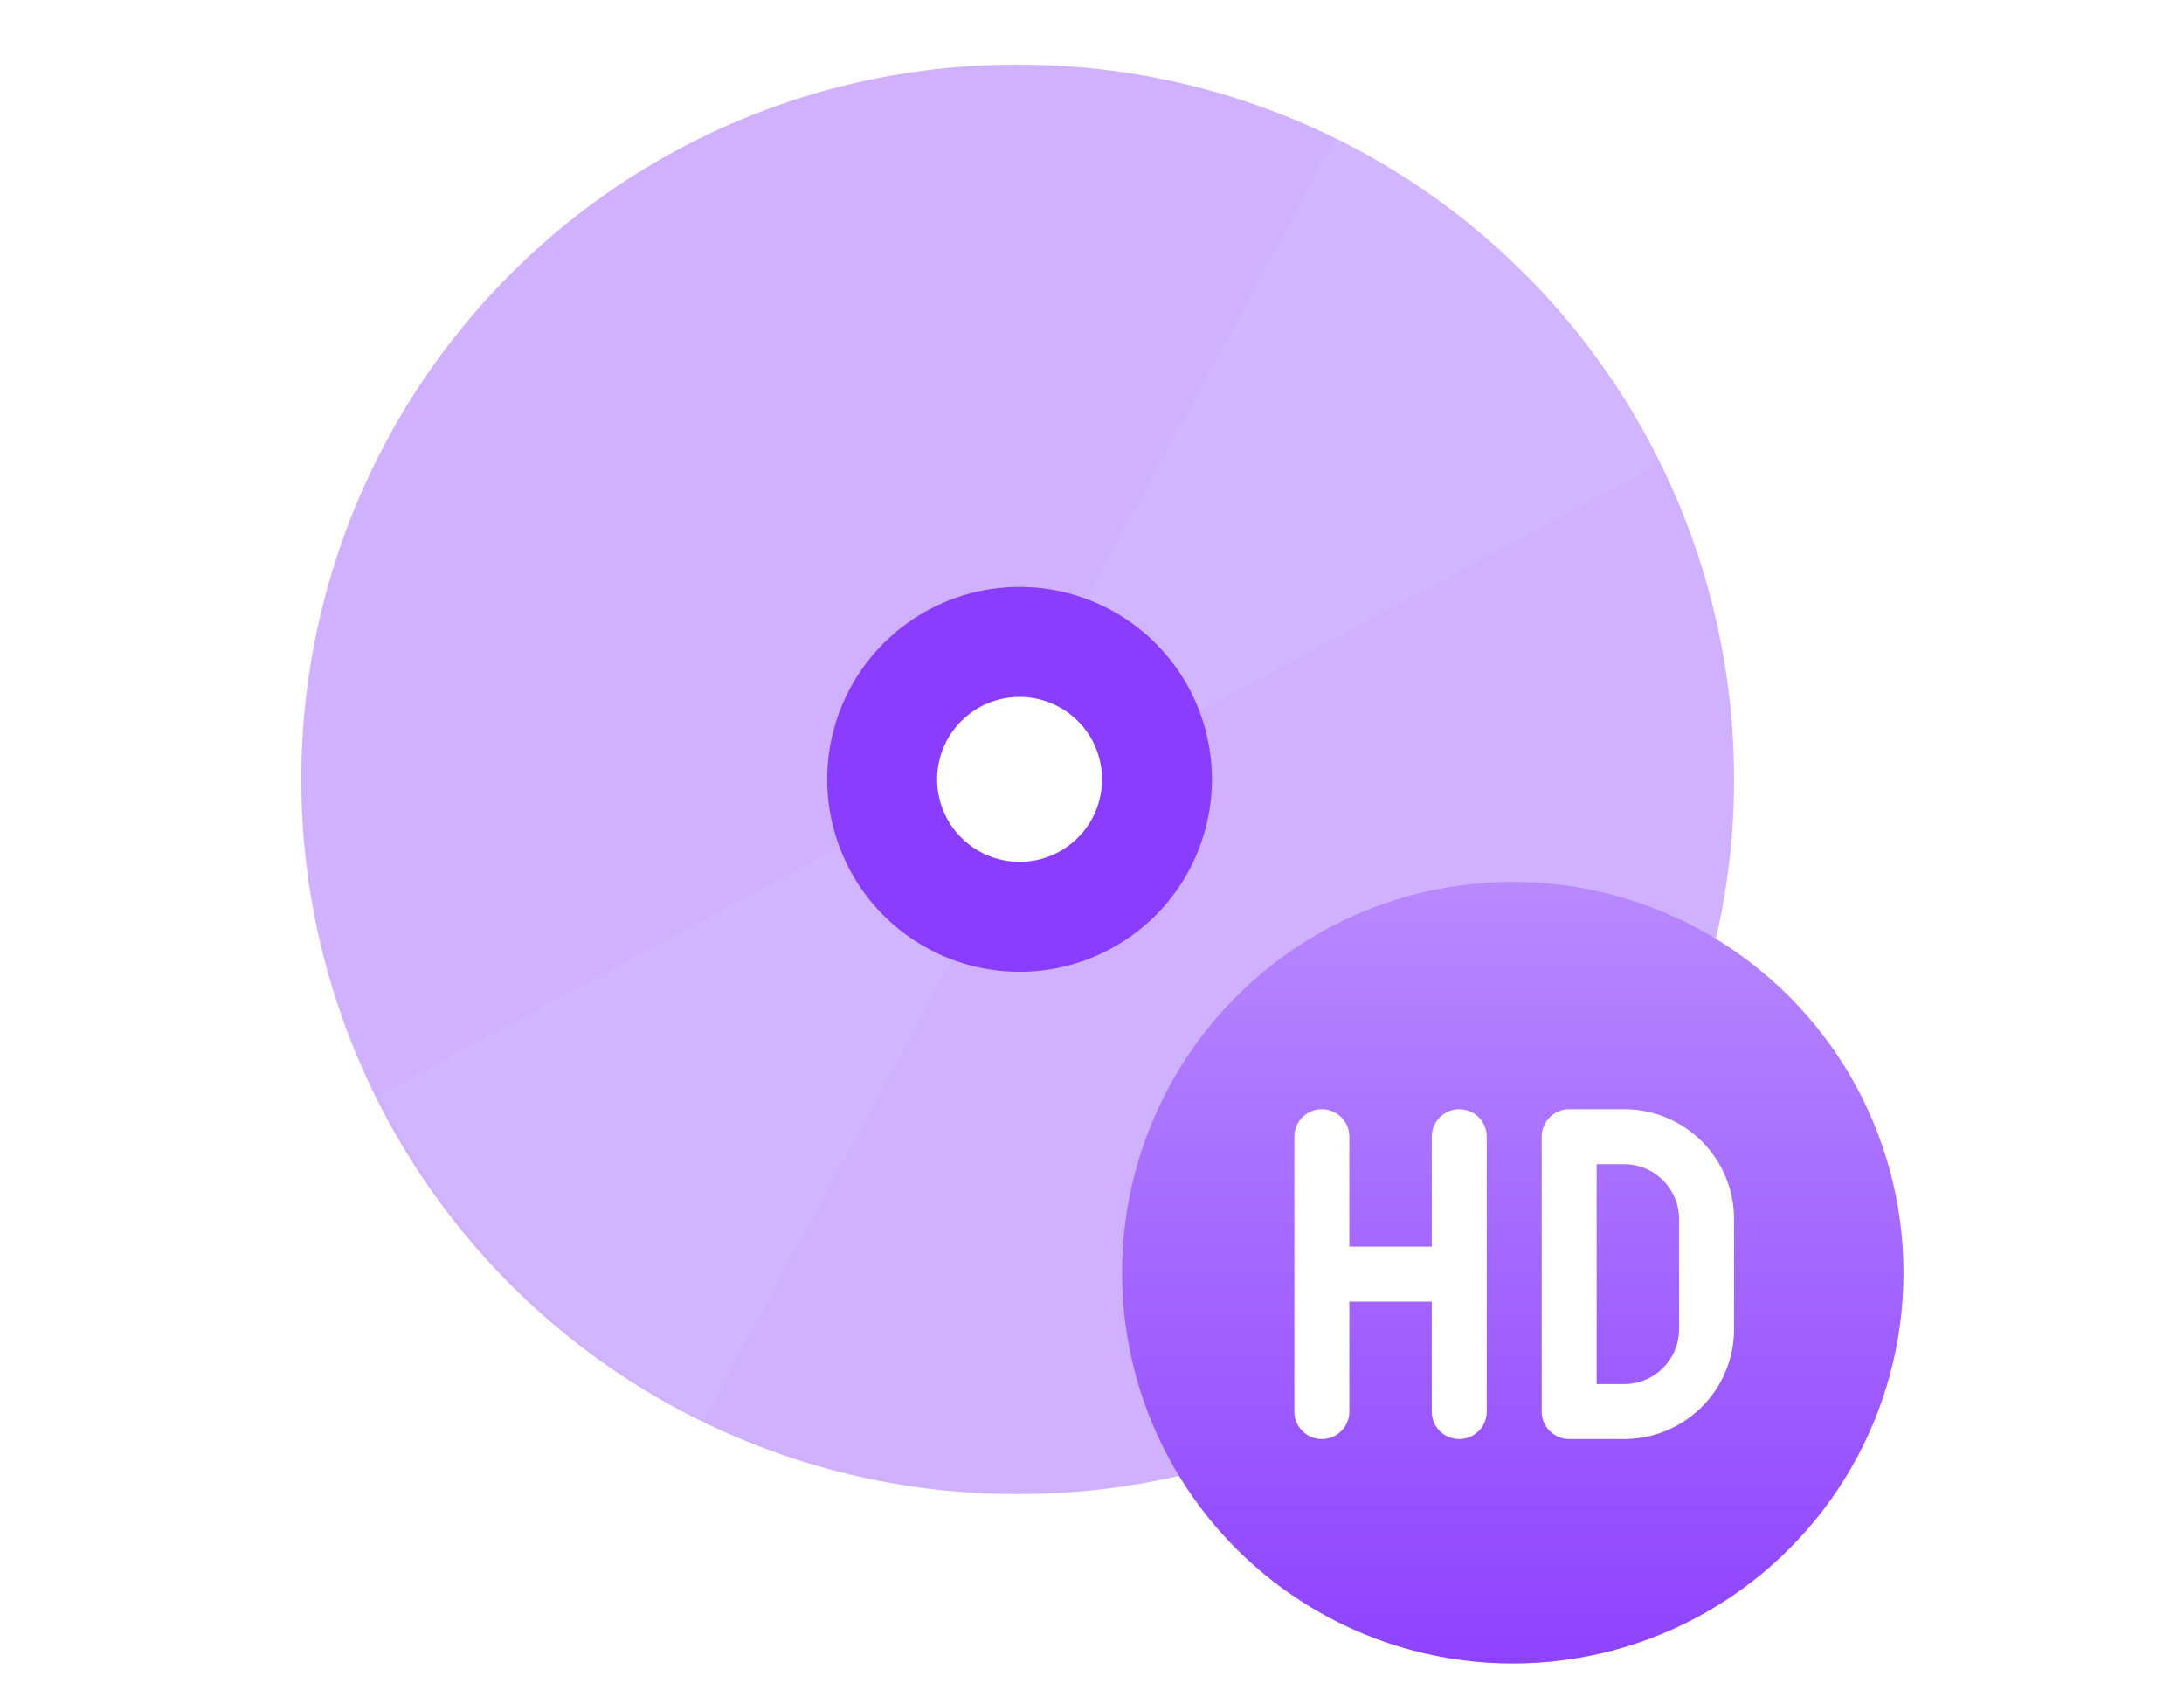
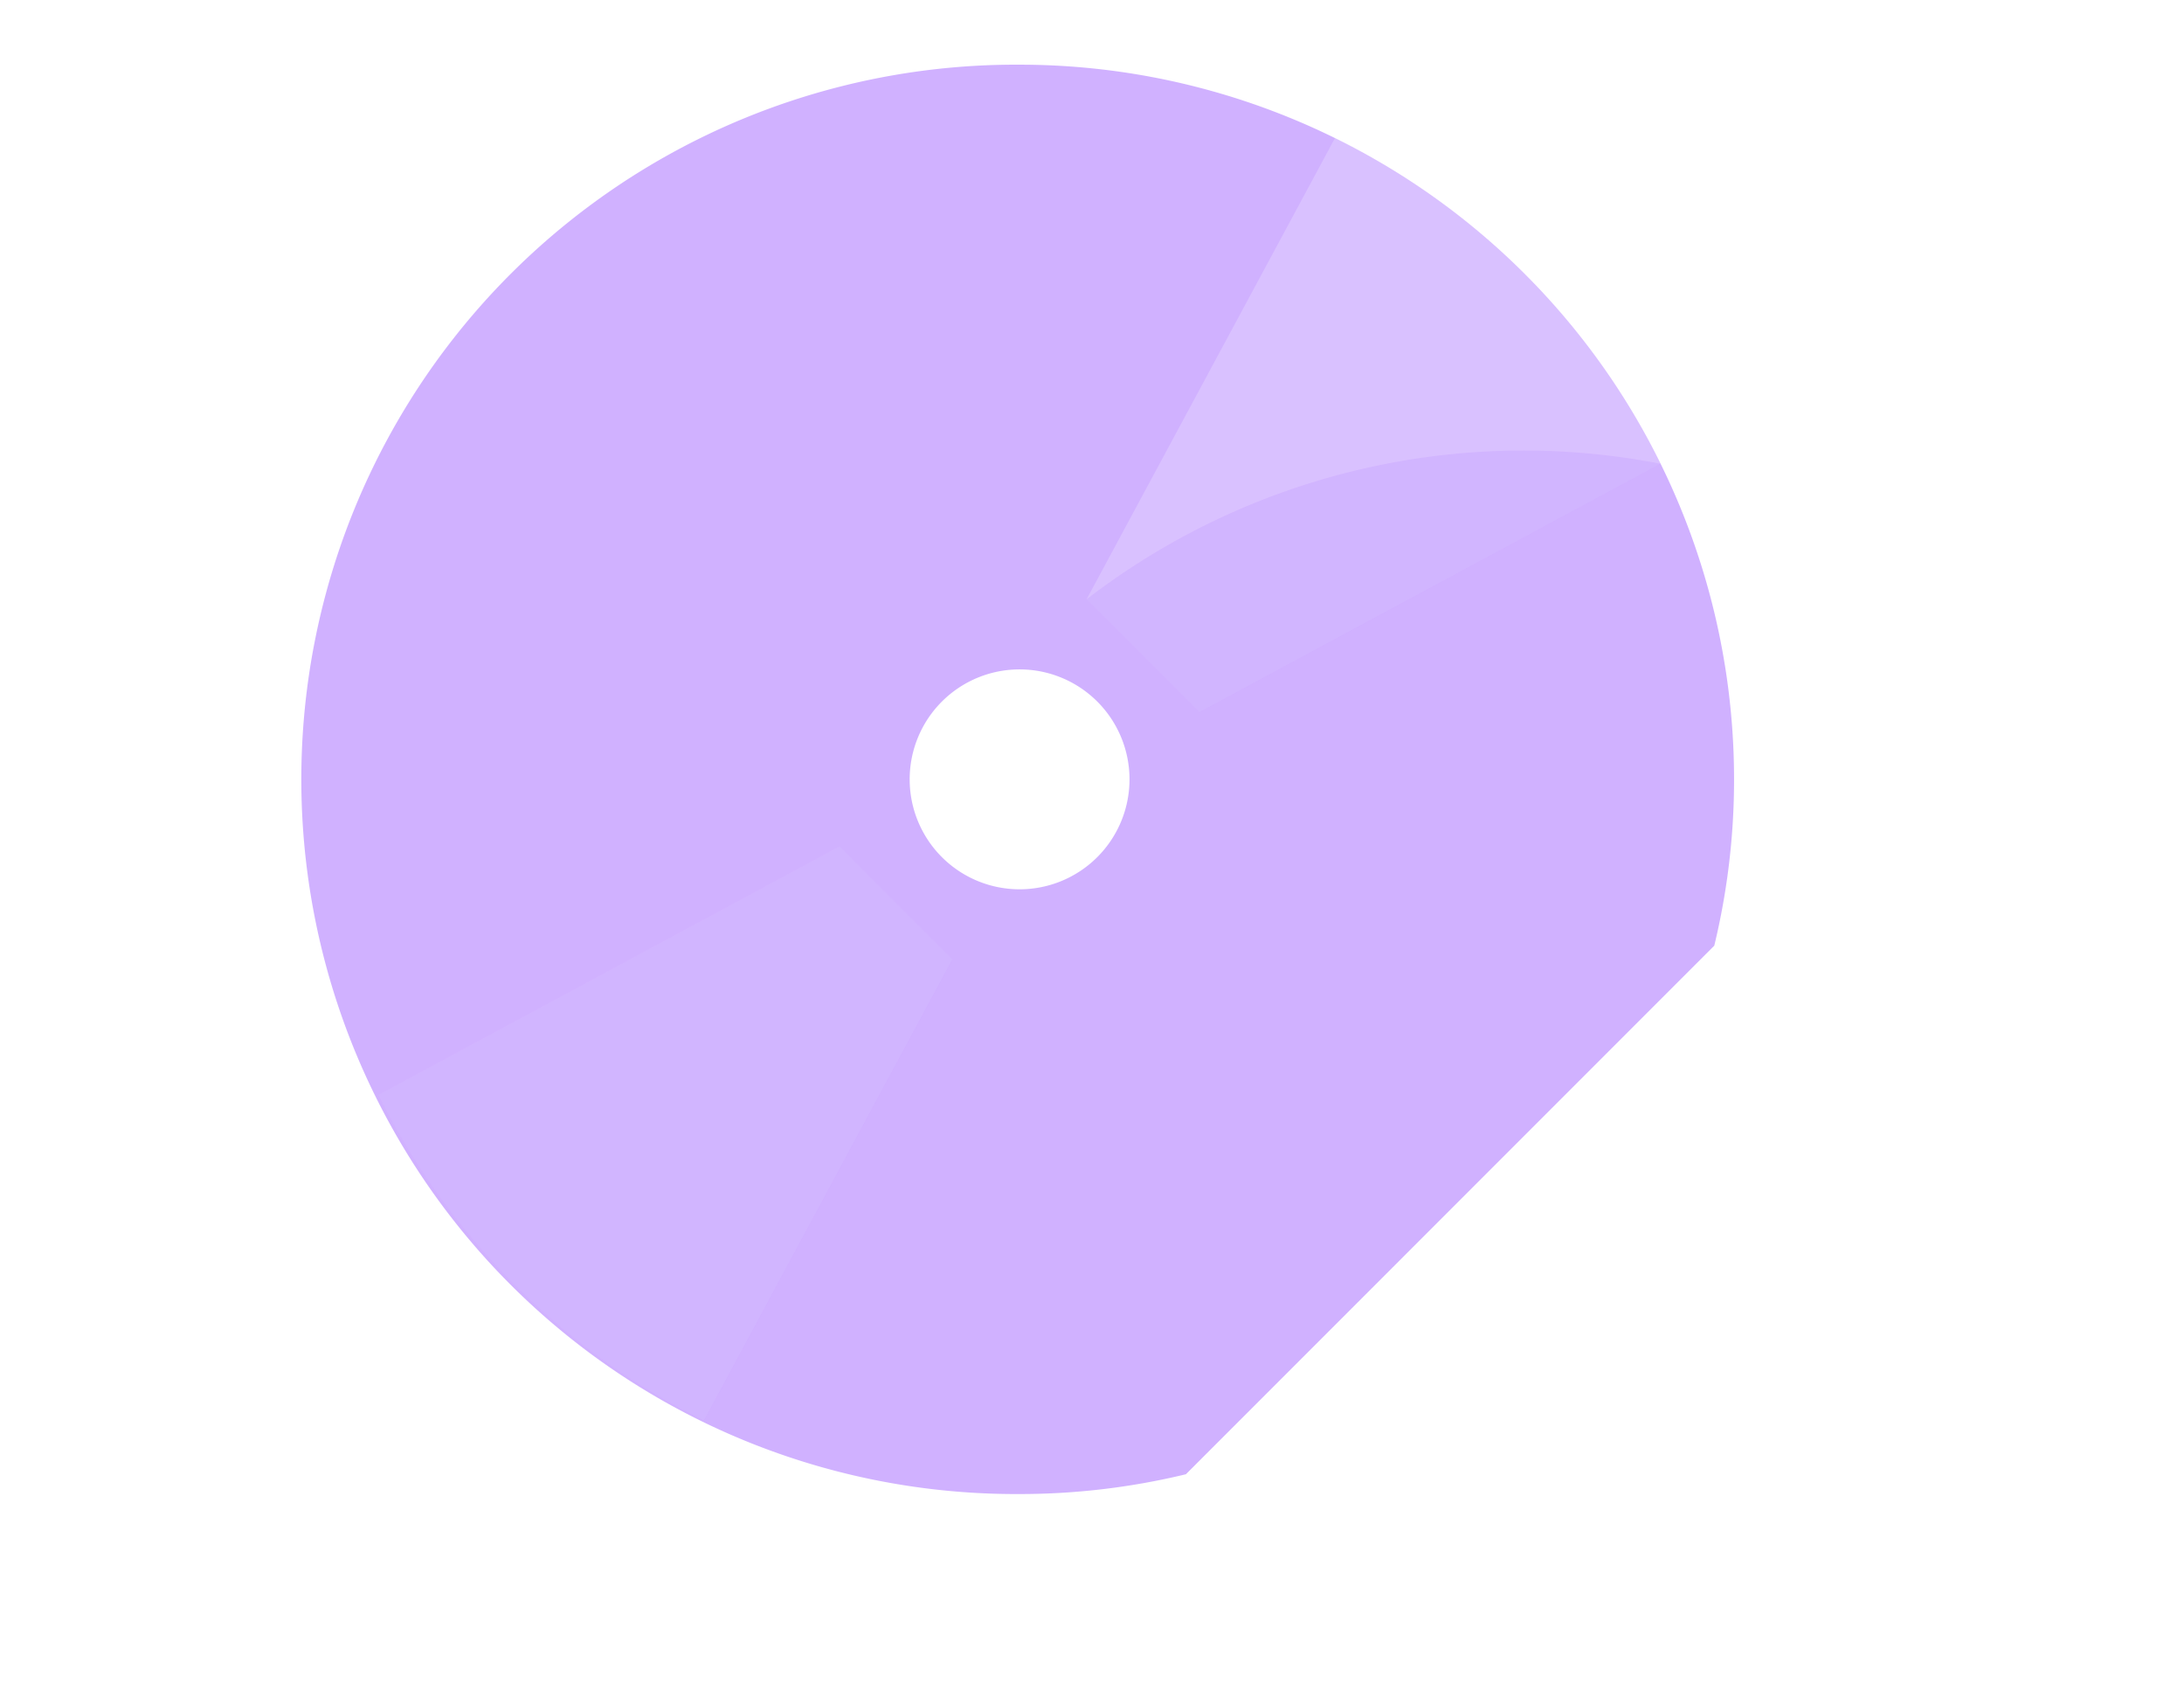
<svg xmlns="http://www.w3.org/2000/svg" width="109" height="85" viewBox="0 0 109 85">
  <defs>
    <clipPath id="clip-path">
      <rect id="矩形_30785" data-name="矩形 30785" width="109" height="85" transform="translate(906 3049)" fill="#fff" stroke="#707070" stroke-width="1" />
    </clipPath>
    <linearGradient id="linear-gradient" x1="0.5" x2="0.5" y2="1" gradientUnits="objectBoundingBox">
      <stop offset="0" stop-color="#b889ff" />
      <stop offset="1" stop-color="#8e42ff" />
    </linearGradient>
    <filter id="路径_179417">
      <feOffset input="SourceAlpha" />
      <feGaussianBlur stdDeviation="2" result="blur" />
      <feFlood flood-color="#fff" result="color" />
      <feComposite operator="out" in="SourceGraphic" in2="blur" />
      <feComposite operator="in" in="color" />
      <feComposite operator="in" in2="SourceGraphic" />
    </filter>
  </defs>
  <g id="icon_HD" transform="translate(-906 -3049)" clip-path="url(#clip-path)">
    <g id="组_19017" data-name="组 19017" transform="translate(920.227 3051.227)">
      <path id="路径_179416" data-name="路径 179416" d="M36.659,1a35.659,35.659,0,1,0,0,71.317,35.237,35.237,0,0,0,8.3-.987L71.33,44.956a35.237,35.237,0,0,0,.987-8.3A35.659,35.659,0,0,0,36.659,1Zm0,41.144a5.486,5.486,0,1,1,5.486-5.486A5.486,5.486,0,0,1,36.659,42.144Z" transform="translate(0 0)" fill="#a264ff" opacity="0.5" />
-       <circle id="椭圆_3559" data-name="椭圆 3559" cx="19.5" cy="19.5" r="19.5" transform="translate(41.773 41.773)" fill="url(#linear-gradient)" />
      <g data-type="innerShadowGroup">
-         <path id="路径_179417-2" data-name="路径 179417" d="M67.663,19.922,44.65,32.32l-5.637-5.637L51.411,3.67A35.733,35.733,0,0,1,67.663,19.922ZM32.32,44.65l-12.4,23.013A35.733,35.733,0,0,1,3.67,51.411l23.013-12.4Z" transform="translate(0.992 0.992)" fill="#a264ff" opacity="0.2" />
+         <path id="路径_179417-2" data-name="路径 179417" d="M67.663,19.922,44.65,32.32l-5.637-5.637A35.733,35.733,0,0,1,67.663,19.922ZM32.32,44.65l-12.4,23.013A35.733,35.733,0,0,1,3.67,51.411l23.013-12.4Z" transform="translate(0.992 0.992)" fill="#a264ff" opacity="0.2" />
        <g transform="matrix(1, 0, 0, 1, -14.23, -2.23)" filter="url(#路径_179417)">
          <path id="路径_179417-3" data-name="路径 179417" d="M67.663,19.922,44.65,32.32l-5.637-5.637L51.411,3.67A35.733,35.733,0,0,1,67.663,19.922ZM32.32,44.65l-12.4,23.013A35.733,35.733,0,0,1,3.67,51.411l23.013-12.4Z" transform="translate(15.22 3.22)" fill="#fff" opacity="0.2" />
        </g>
      </g>
-       <path id="路径_179418" data-name="路径 179418" d="M29.6,20a9.6,9.6,0,1,0,9.6,9.6A9.6,9.6,0,0,0,29.6,20Zm0,13.715A4.114,4.114,0,1,1,33.715,29.6,4.114,4.114,0,0,1,29.6,33.715Z" transform="translate(7.058 7.058)" fill="#8b3dff" />
      <g id="组_19016" data-name="组 19016" transform="translate(50.373 53.116)">
-         <path id="路径_179419" data-name="路径 179419" d="M45.229,39a1.371,1.371,0,0,0-1.371,1.371v5.486H39.743V40.371a1.371,1.371,0,1,0-2.743,0V54.086a1.371,1.371,0,0,0,2.743,0V48.6h4.114v5.486a1.371,1.371,0,0,0,2.743,0V40.371A1.371,1.371,0,0,0,45.229,39Zm8.229,0H50.715a1.371,1.371,0,0,0-1.371,1.371V54.086a1.371,1.371,0,0,0,1.371,1.371h2.743a5.486,5.486,0,0,0,5.486-5.486V44.486A5.486,5.486,0,0,0,53.458,39ZM56.2,49.972a2.743,2.743,0,0,1-2.743,2.743H52.086V41.743h1.371A2.743,2.743,0,0,1,56.2,44.486Z" transform="translate(-37 -39)" fill="#fff" />
-       </g>
+         </g>
    </g>
  </g>
</svg>